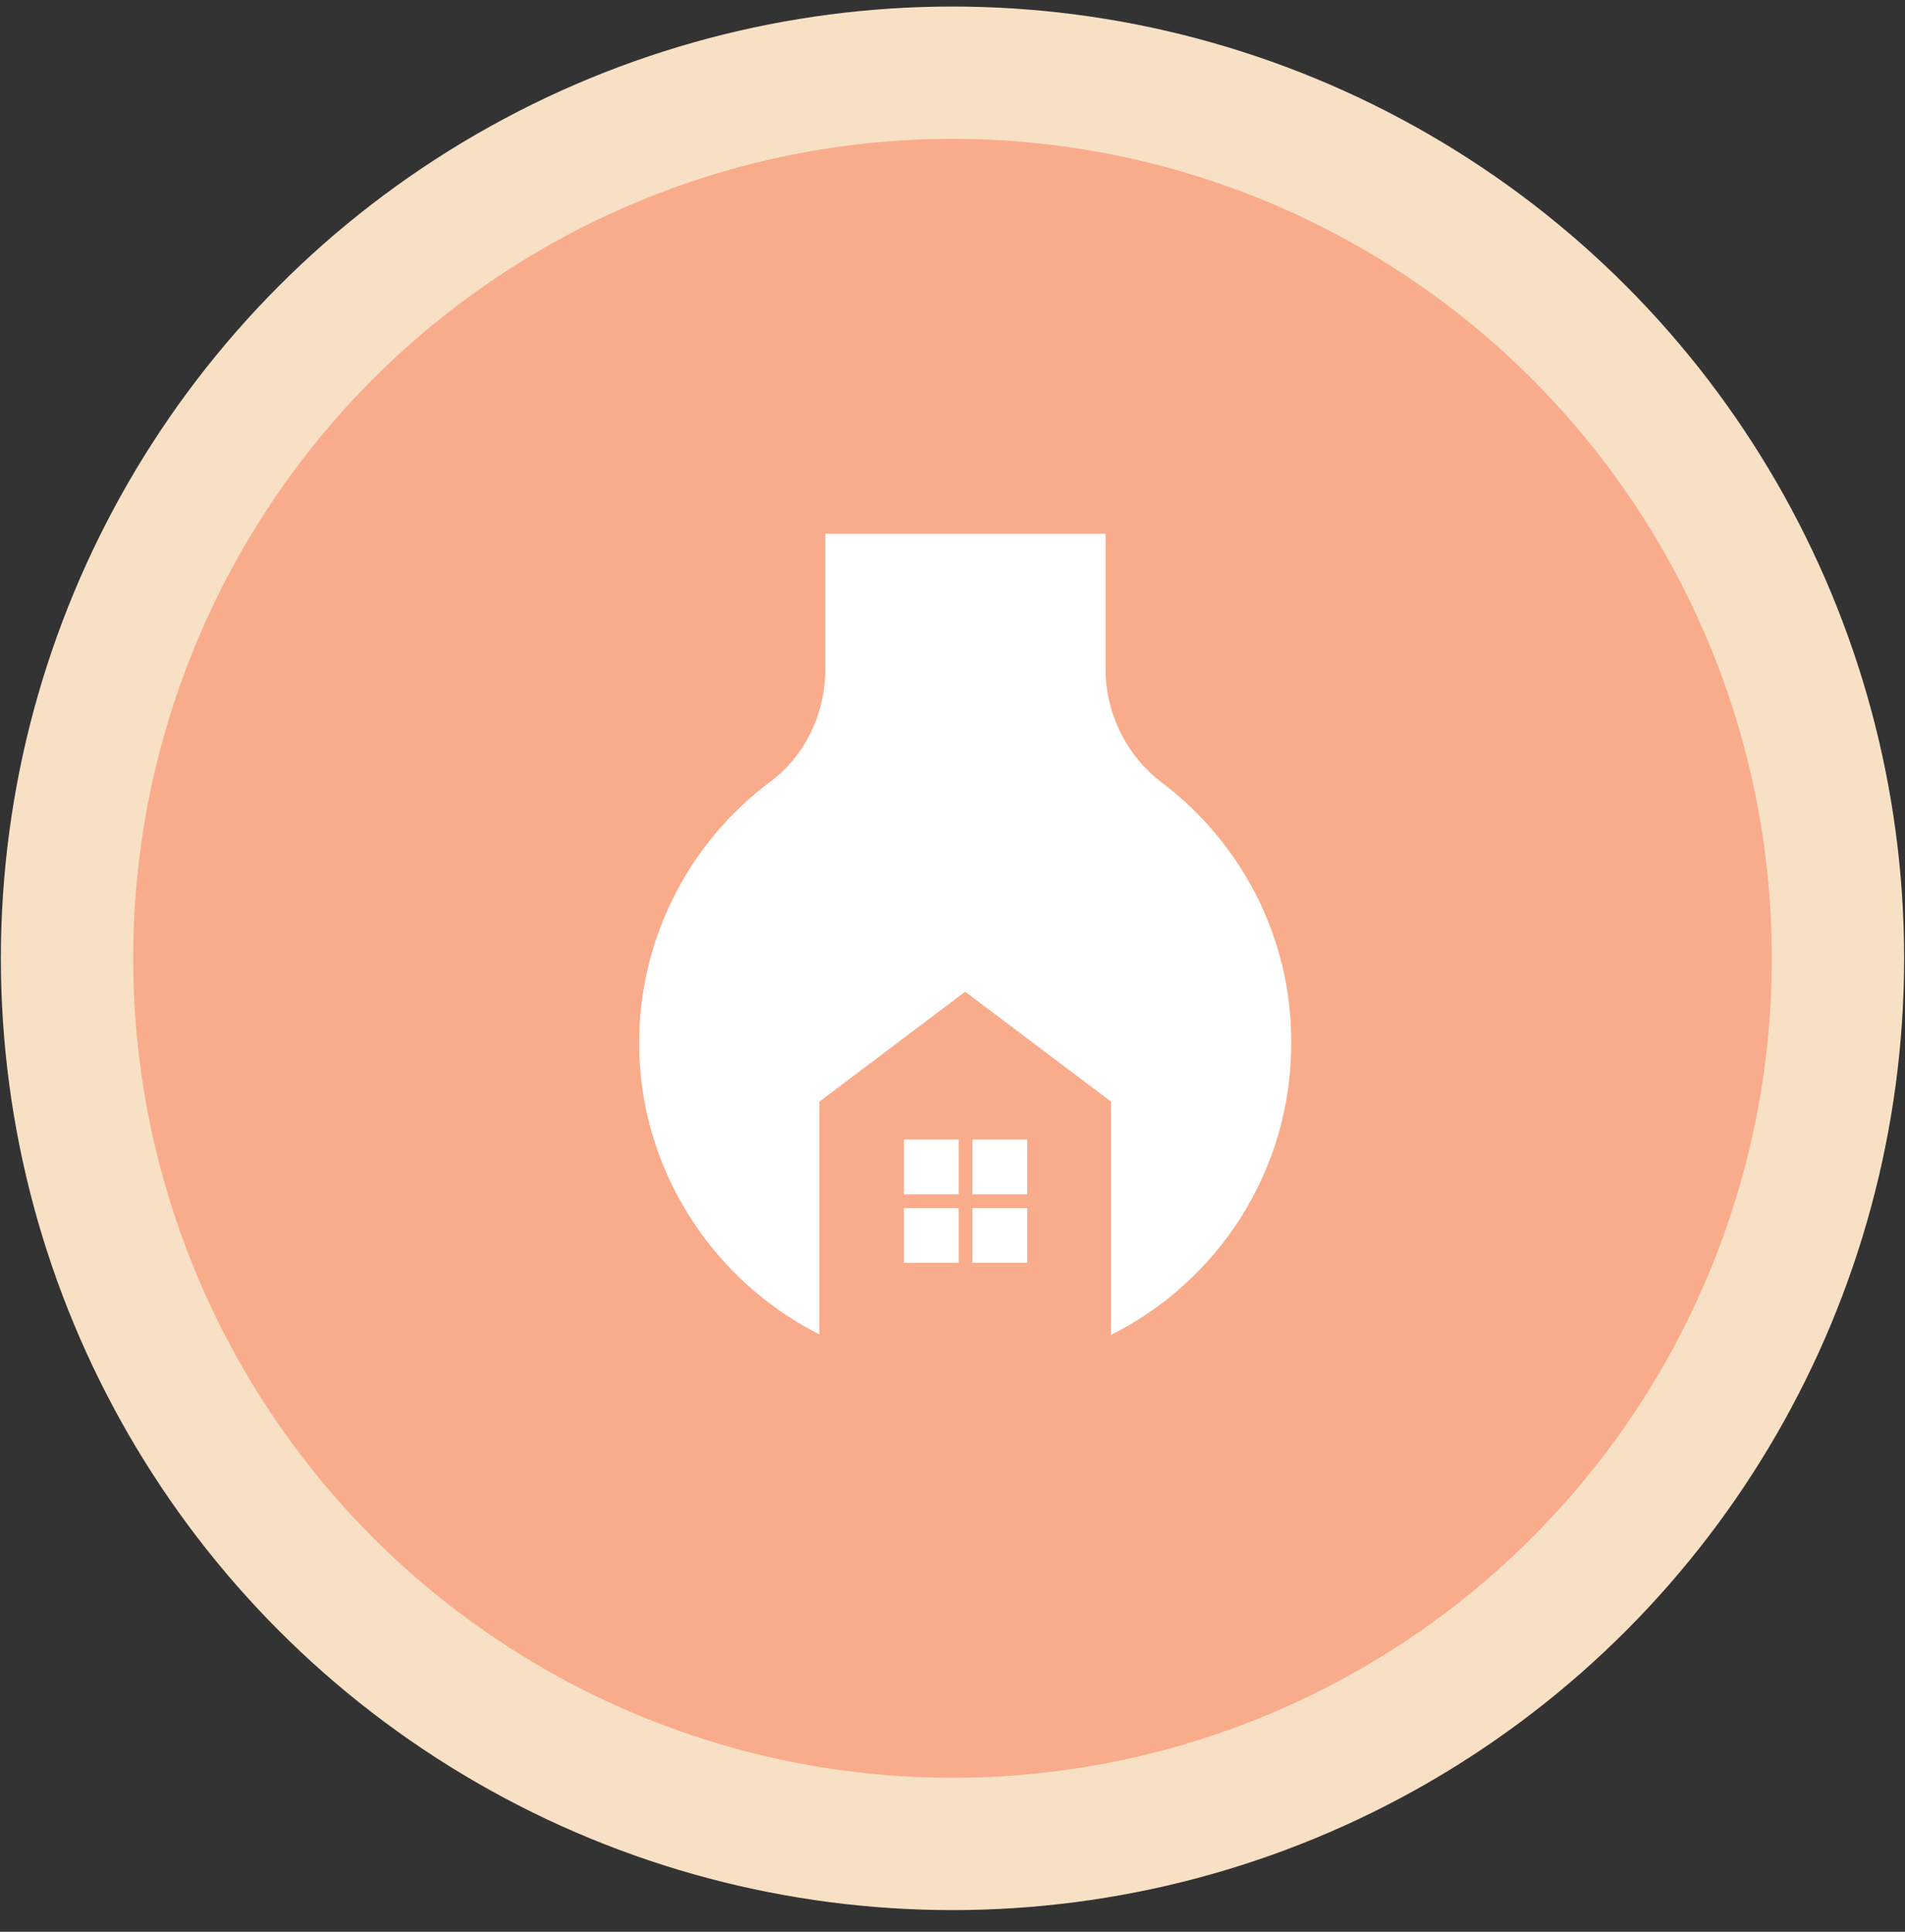
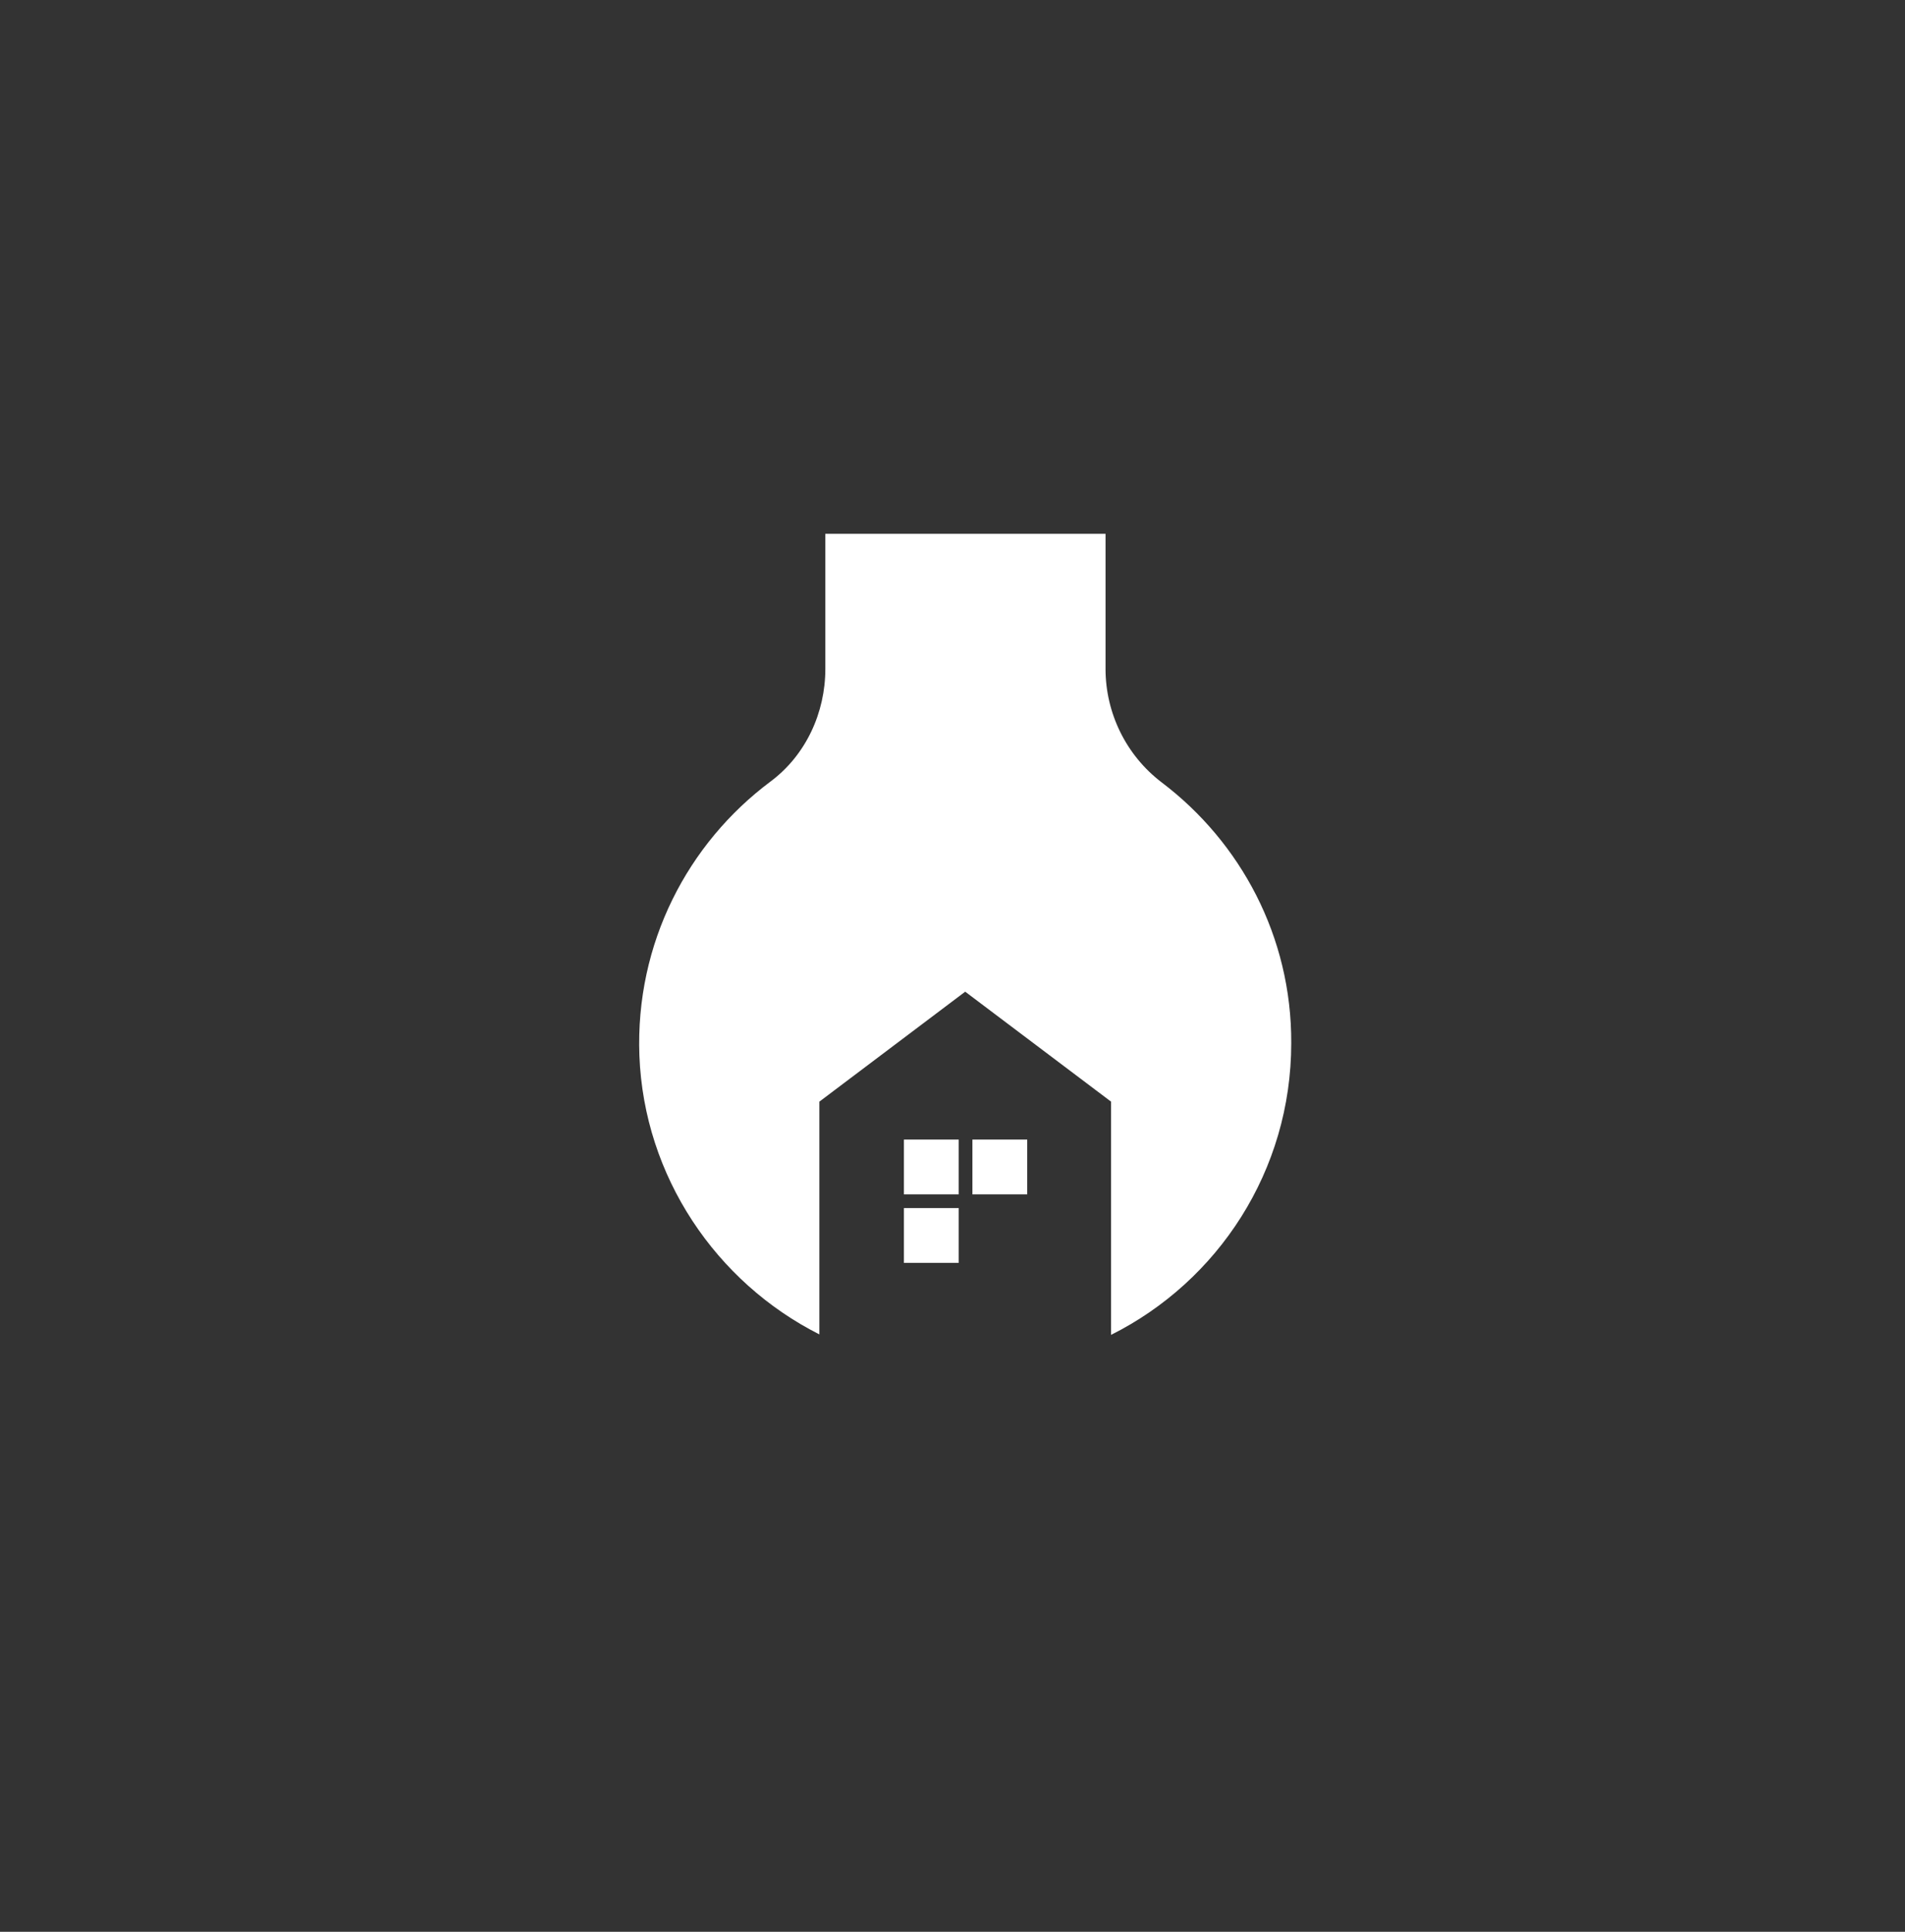
<svg xmlns="http://www.w3.org/2000/svg" width="72px" height="73px" viewBox="0 0 72 73" version="1.1">
  <rect x="0" y="0" width="72" height="73" fill="#333333" stroke="none" />
  <title>D9CA3C28-AD23-40BB-B6B7-CB518D596297</title>
  <desc>Created with sketchtool.</desc>
  <g id="Deliver" stroke="none" stroke-width="1" fill="none" fill-rule="evenodd">
    <g id="Landningssida-–-Desktop-(6)" transform="translate(-970, -717)">
      <g id="Group-27" transform="translate(294, 722.247)">
        <g id="suppplier-circle" transform="translate(681.033, 0)">
-           <circle id="Oval-Copy-2" stroke="#F8E0C5" stroke-width="5" fill="#F9AC8B" cx="30.967" cy="30.967" r="33.467" />
          <g id="Group-6-Copy" transform="translate(18.75, 14.278)" fill="#FFFFFF" fill-rule="nonzero">
            <path d="M20.126,10.043 C18.785,9.024 18.001,7.43 18.001,5.75 L18.001,0.646 L7.411,0.646 L7.411,5.75 C7.411,7.413 6.671,9.015 5.339,10.008 C2.212,12.342 0.227,16.122 0.383,20.363 C0.558,24.935 3.283,28.932 7.185,30.9 L7.185,22.105 L12.697,17.95 L18.21,22.105 L18.21,30.918 C22.251,28.897 25.02,24.717 25.02,19.893 C25.038,15.869 23.104,12.299 20.126,10.043 Z" id="Shape" />
            <g id="Group-5" transform="translate(10.381, 23.538)">
              <rect id="Rectangle-path" x="5.86197757e-14" y="-8.8817842e-16" width="2.071" height="2.071" />
              <rect id="Rectangle-path" x="5.86197757e-14" y="2.589" width="2.071" height="2.071" />
              <rect id="Rectangle-path" x="2.589" y="-8.8817842e-16" width="2.071" height="2.071" />
-               <rect id="Rectangle-path" x="2.589" y="2.589" width="2.071" height="2.071" />
            </g>
          </g>
        </g>
      </g>
    </g>
  </g>
</svg>